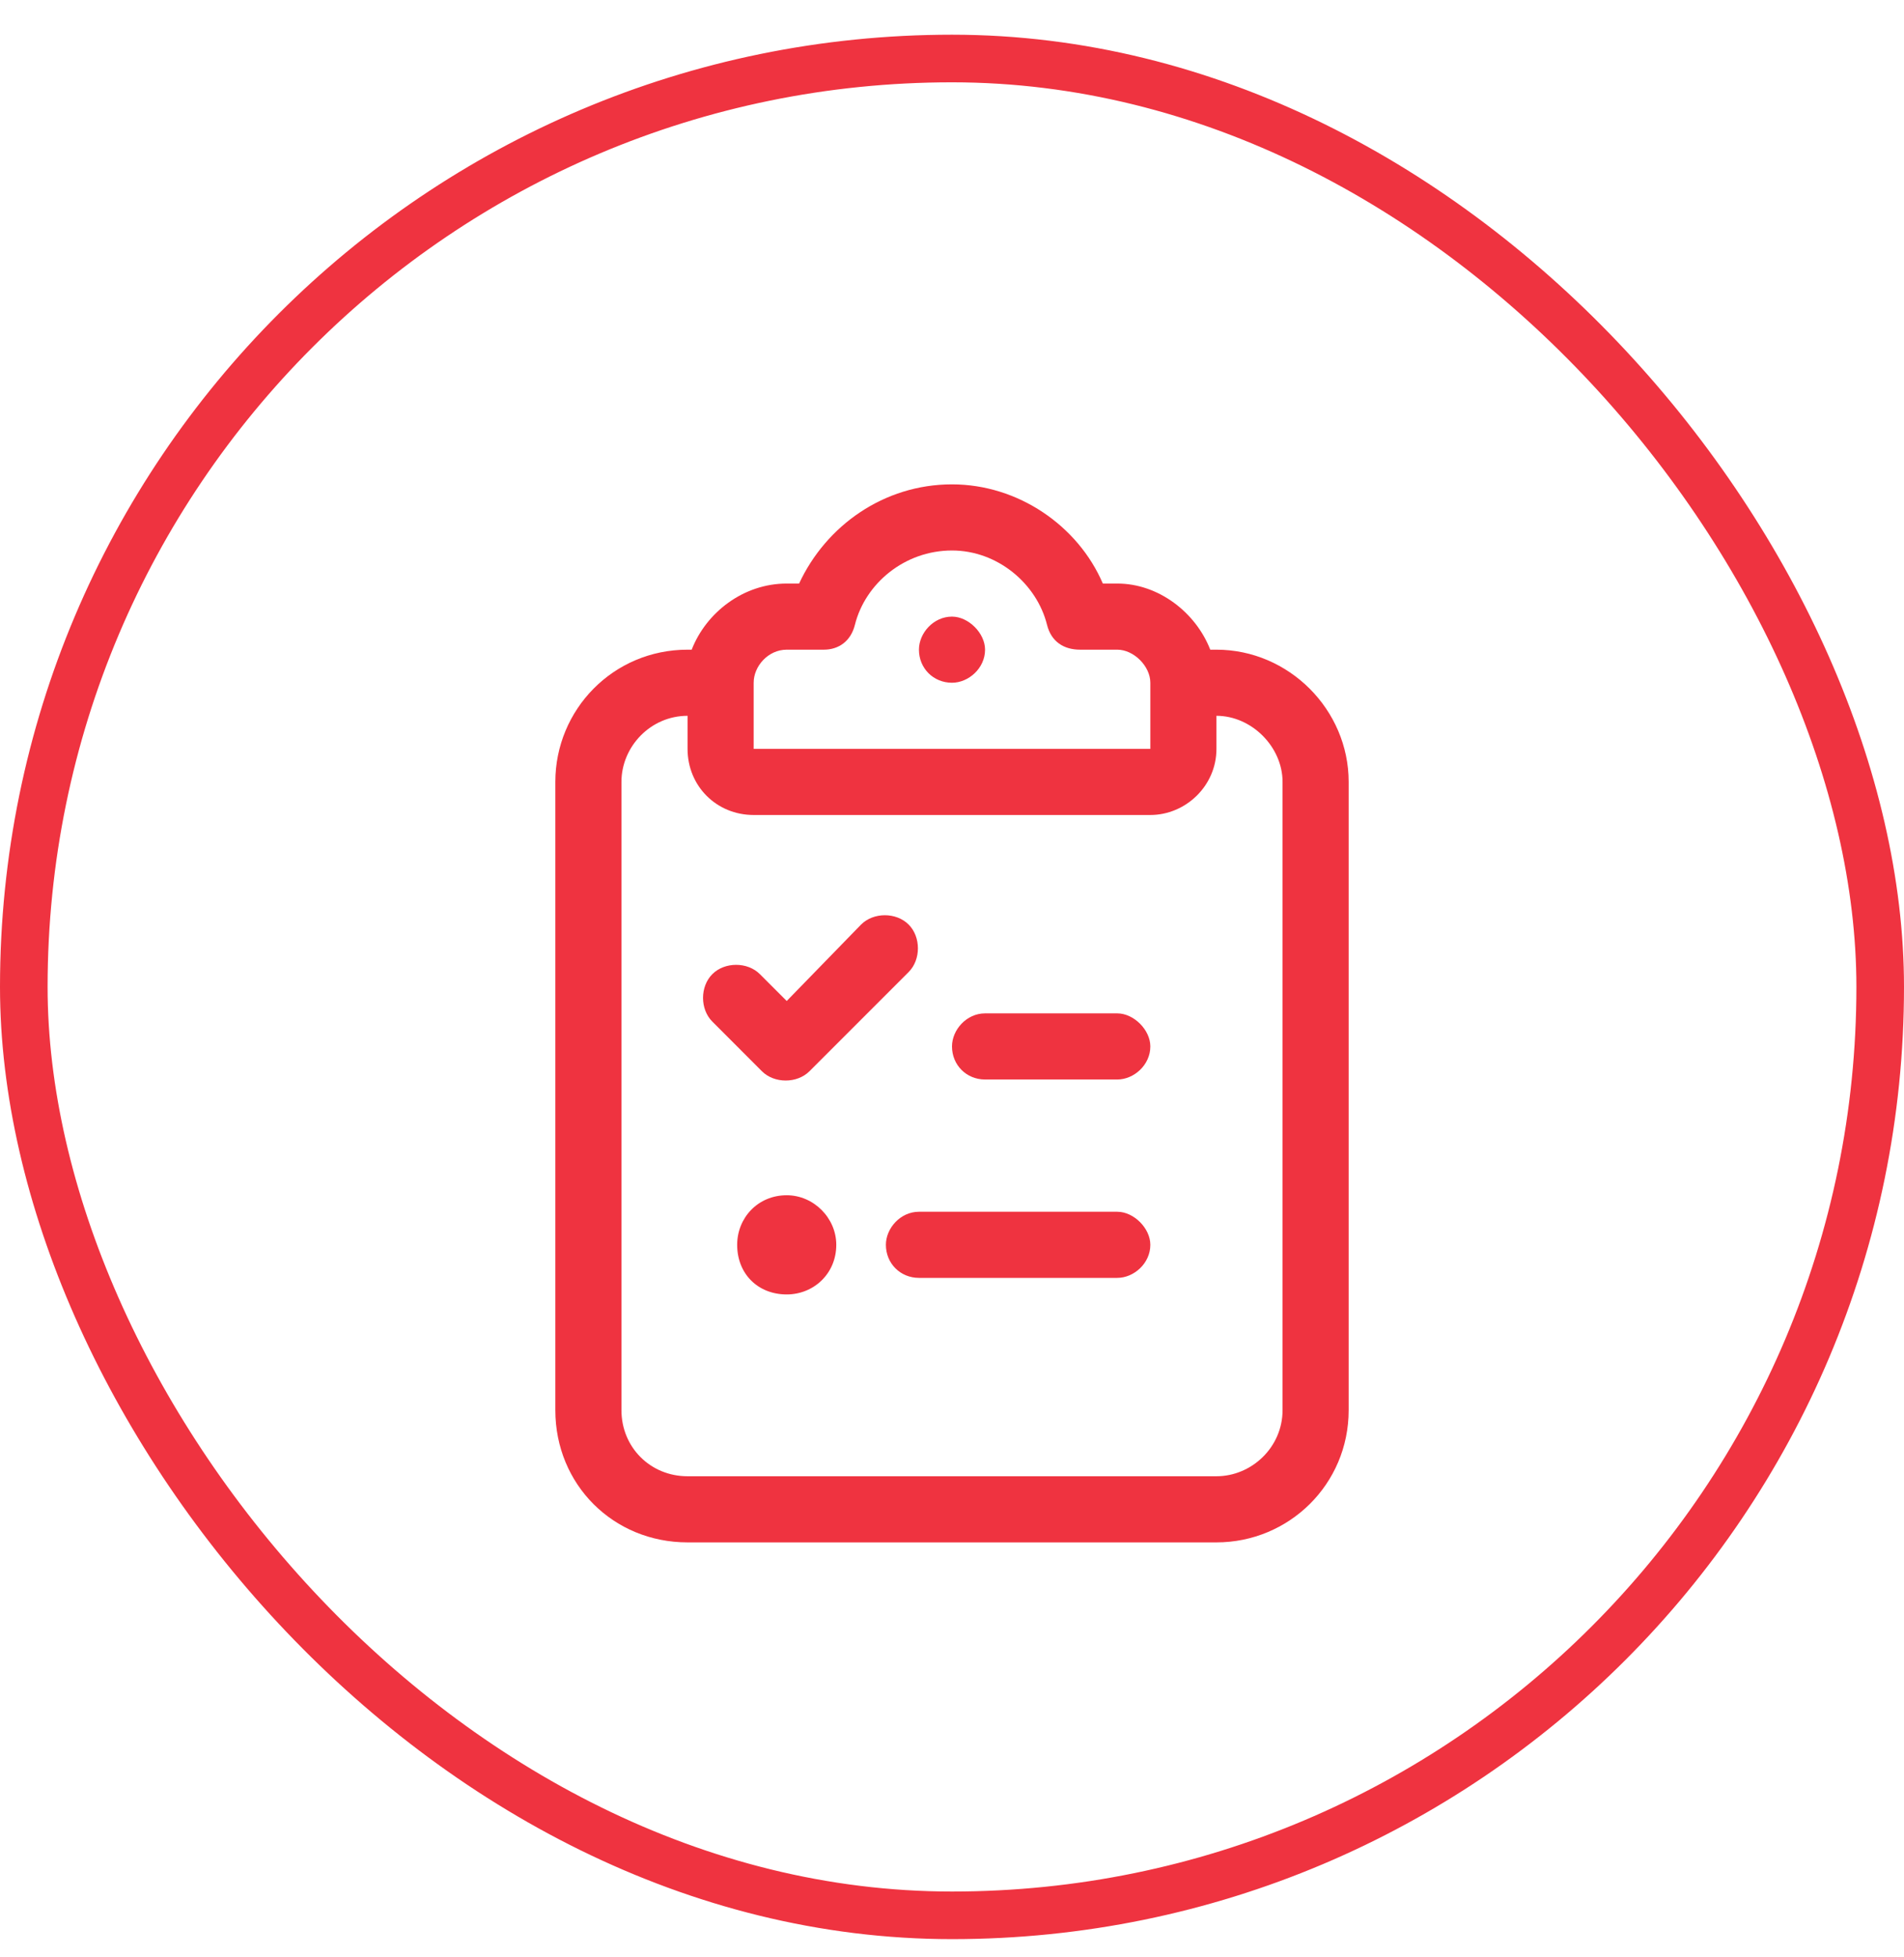
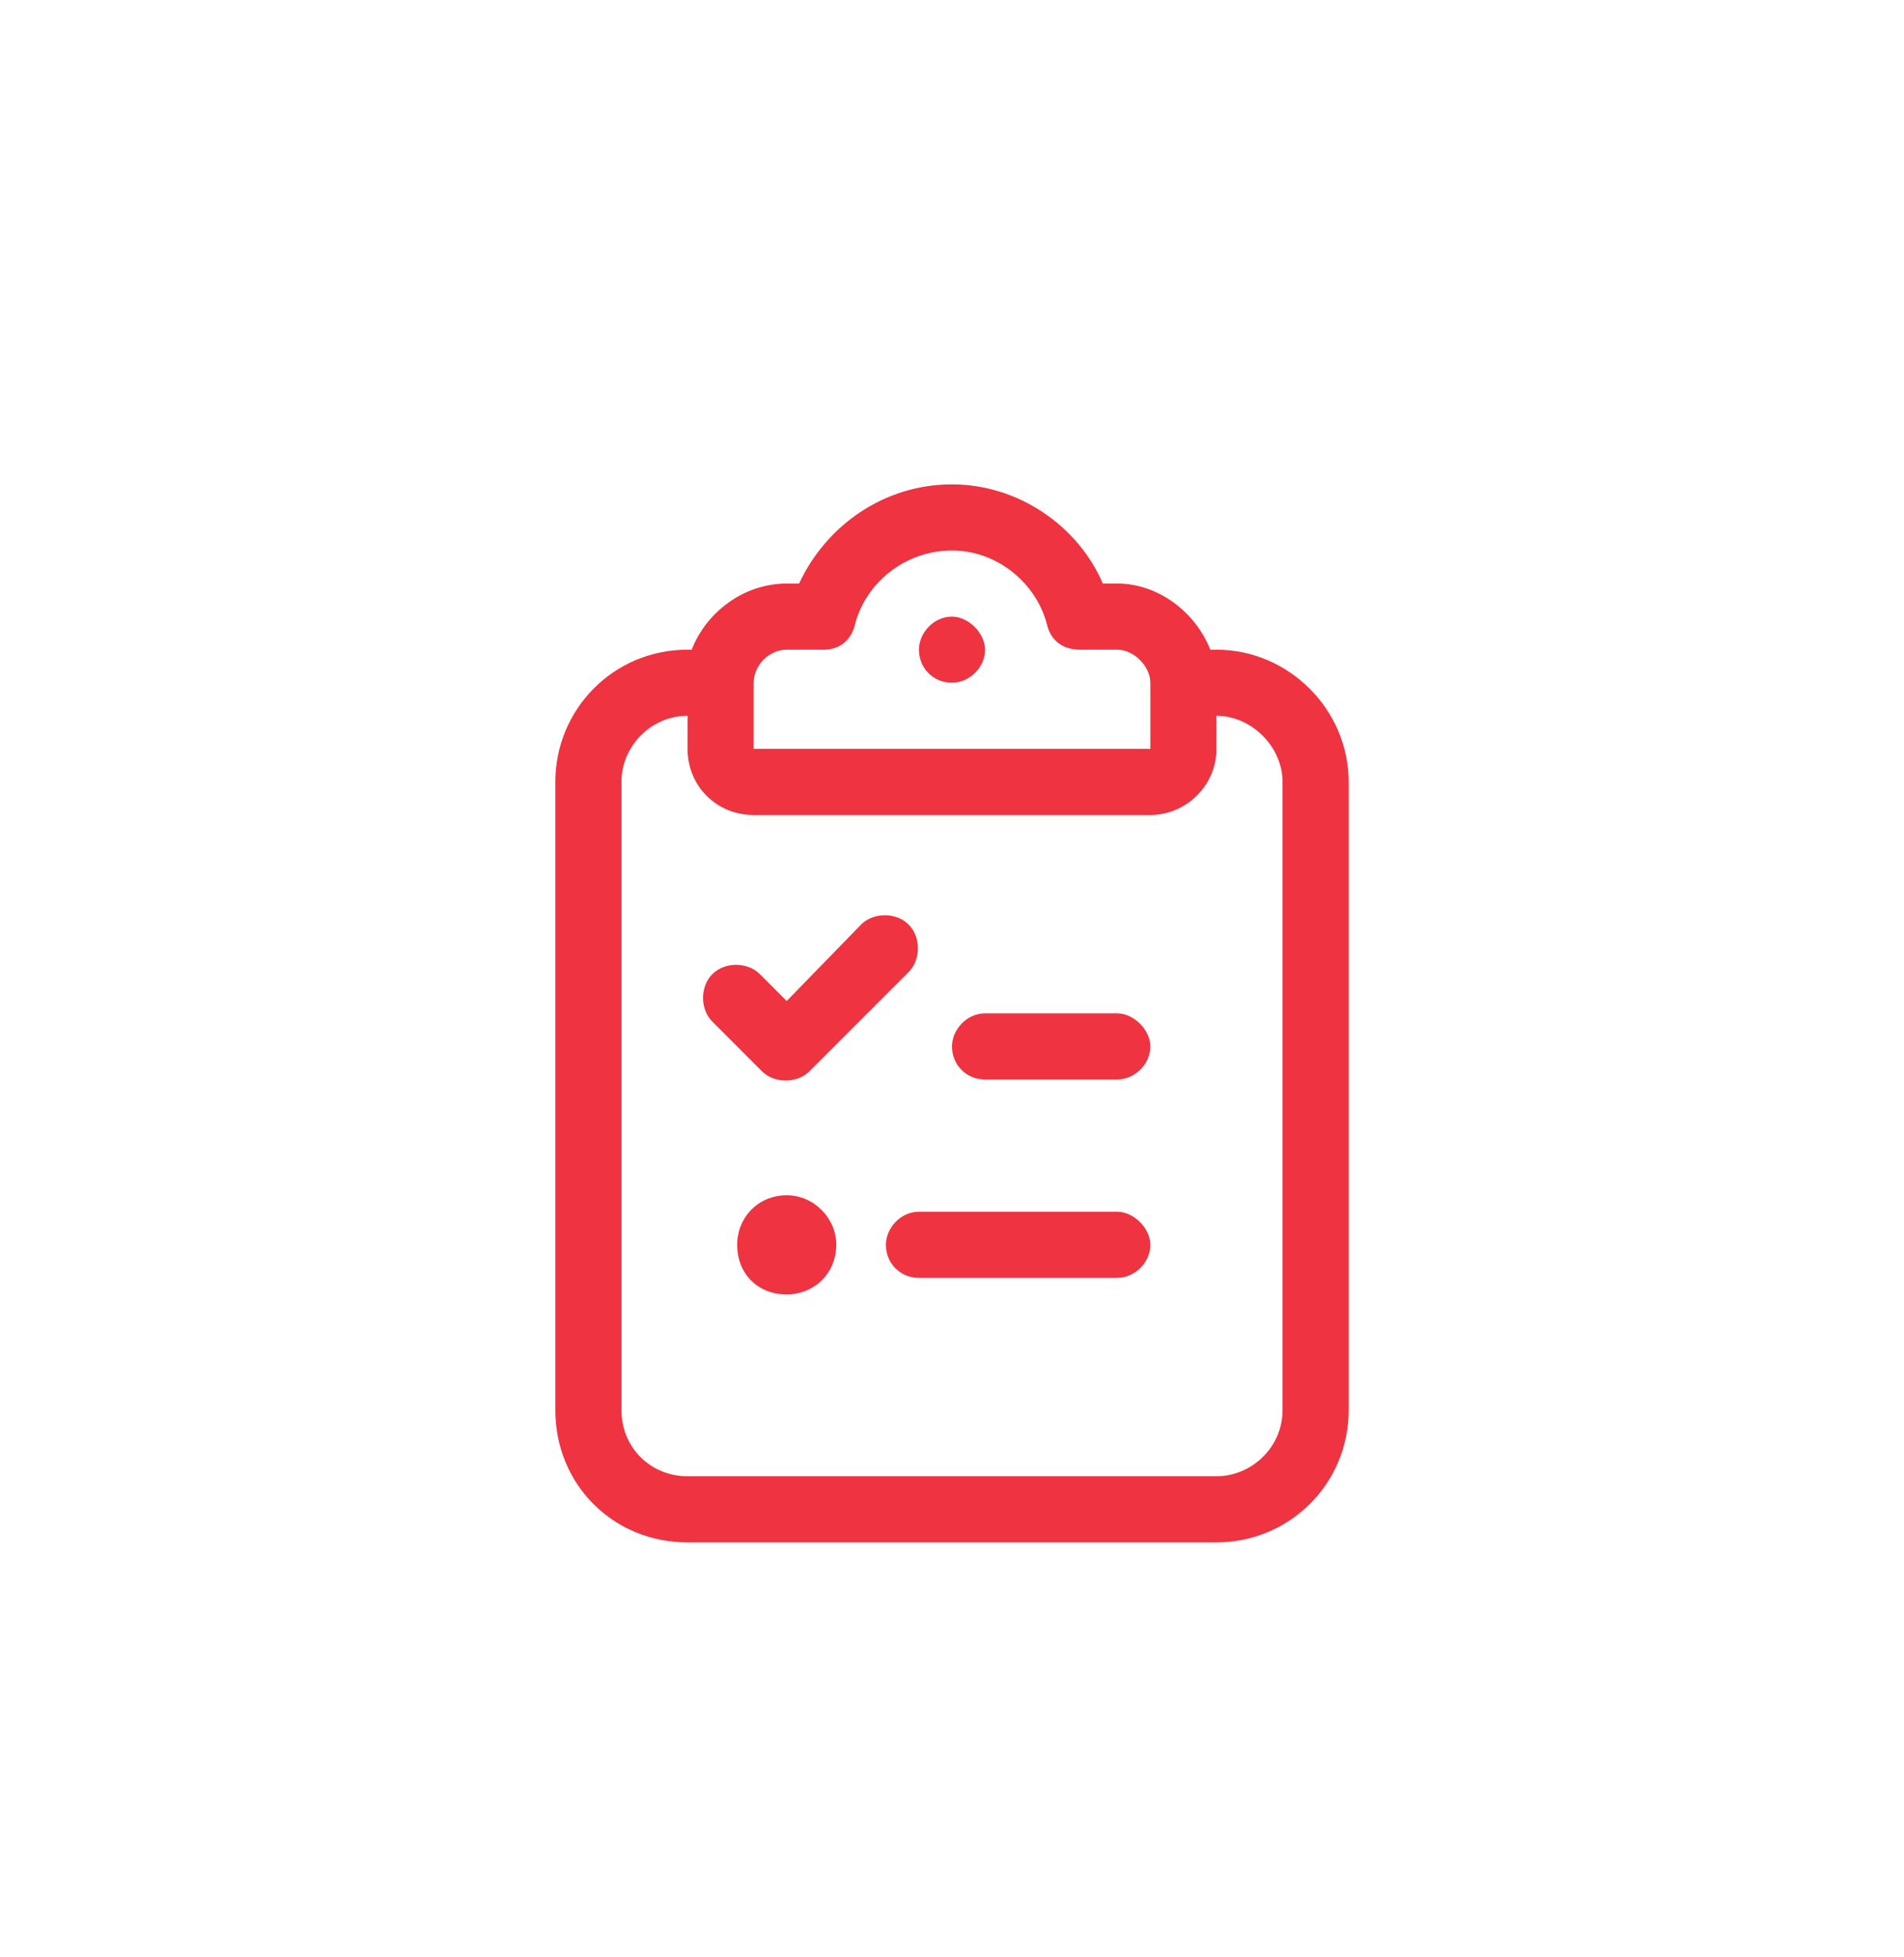
<svg xmlns="http://www.w3.org/2000/svg" width="36" height="37" viewBox="0 0 36 37" fill="none">
-   <rect x="0.45" y="1.106" width="35.1" height="35.1" rx="17.55" stroke="#EF3340" stroke-width="0.9" />
  <path d="M16.164 11.812C16.086 12.125 15.852 12.281 15.578 12.281H14.875C14.523 12.281 14.25 12.594 14.25 12.906V14.156H18H21.75V12.906C21.75 12.594 21.438 12.281 21.125 12.281H20.422C20.109 12.281 19.875 12.125 19.797 11.812C19.602 11.031 18.859 10.406 18 10.406C17.102 10.406 16.359 11.031 16.164 11.812ZM18 9.156C19.25 9.156 20.383 9.938 20.852 11.031H21.125C21.906 11.031 22.609 11.578 22.883 12.281H23C24.367 12.281 25.5 13.414 25.5 14.781V26.656C25.5 28.062 24.367 29.156 23 29.156H13C11.594 29.156 10.5 28.062 10.5 26.656V14.781C10.5 13.414 11.594 12.281 13 12.281H13.078C13.352 11.578 14.055 11.031 14.875 11.031H15.109C15.617 9.938 16.711 9.156 18 9.156ZM23 13.531V14.156C23 14.859 22.414 15.406 21.75 15.406H18H14.25C13.547 15.406 13 14.859 13 14.156V13.531C12.297 13.531 11.75 14.117 11.75 14.781V26.656C11.75 27.359 12.297 27.906 13 27.906H23C23.664 27.906 24.25 27.359 24.25 26.656V14.781C24.25 14.117 23.664 13.531 23 13.531ZM18.625 12.281C18.625 12.633 18.312 12.906 18 12.906C17.648 12.906 17.375 12.633 17.375 12.281C17.375 11.969 17.648 11.656 18 11.656C18.312 11.656 18.625 11.969 18.625 12.281ZM17.18 18.375L15.305 20.25C15.07 20.484 14.641 20.484 14.406 20.25L13.469 19.312C13.234 19.078 13.234 18.648 13.469 18.414C13.703 18.18 14.133 18.18 14.367 18.414L14.875 18.922L16.281 17.477C16.516 17.242 16.945 17.242 17.18 17.477C17.414 17.711 17.414 18.141 17.18 18.375ZM18 19.781C18 19.469 18.273 19.156 18.625 19.156H21.125C21.438 19.156 21.75 19.469 21.75 19.781C21.75 20.133 21.438 20.406 21.125 20.406H18.625C18.273 20.406 18 20.133 18 19.781ZM16.75 23.531C16.75 23.219 17.023 22.906 17.375 22.906H21.125C21.438 22.906 21.75 23.219 21.75 23.531C21.75 23.883 21.438 24.156 21.125 24.156H17.375C17.023 24.156 16.75 23.883 16.75 23.531ZM14.875 24.469C14.328 24.469 13.938 24.078 13.938 23.531C13.938 23.023 14.328 22.594 14.875 22.594C15.383 22.594 15.812 23.023 15.812 23.531C15.812 24.078 15.383 24.469 14.875 24.469Z" fill="#EF3340" />
</svg>